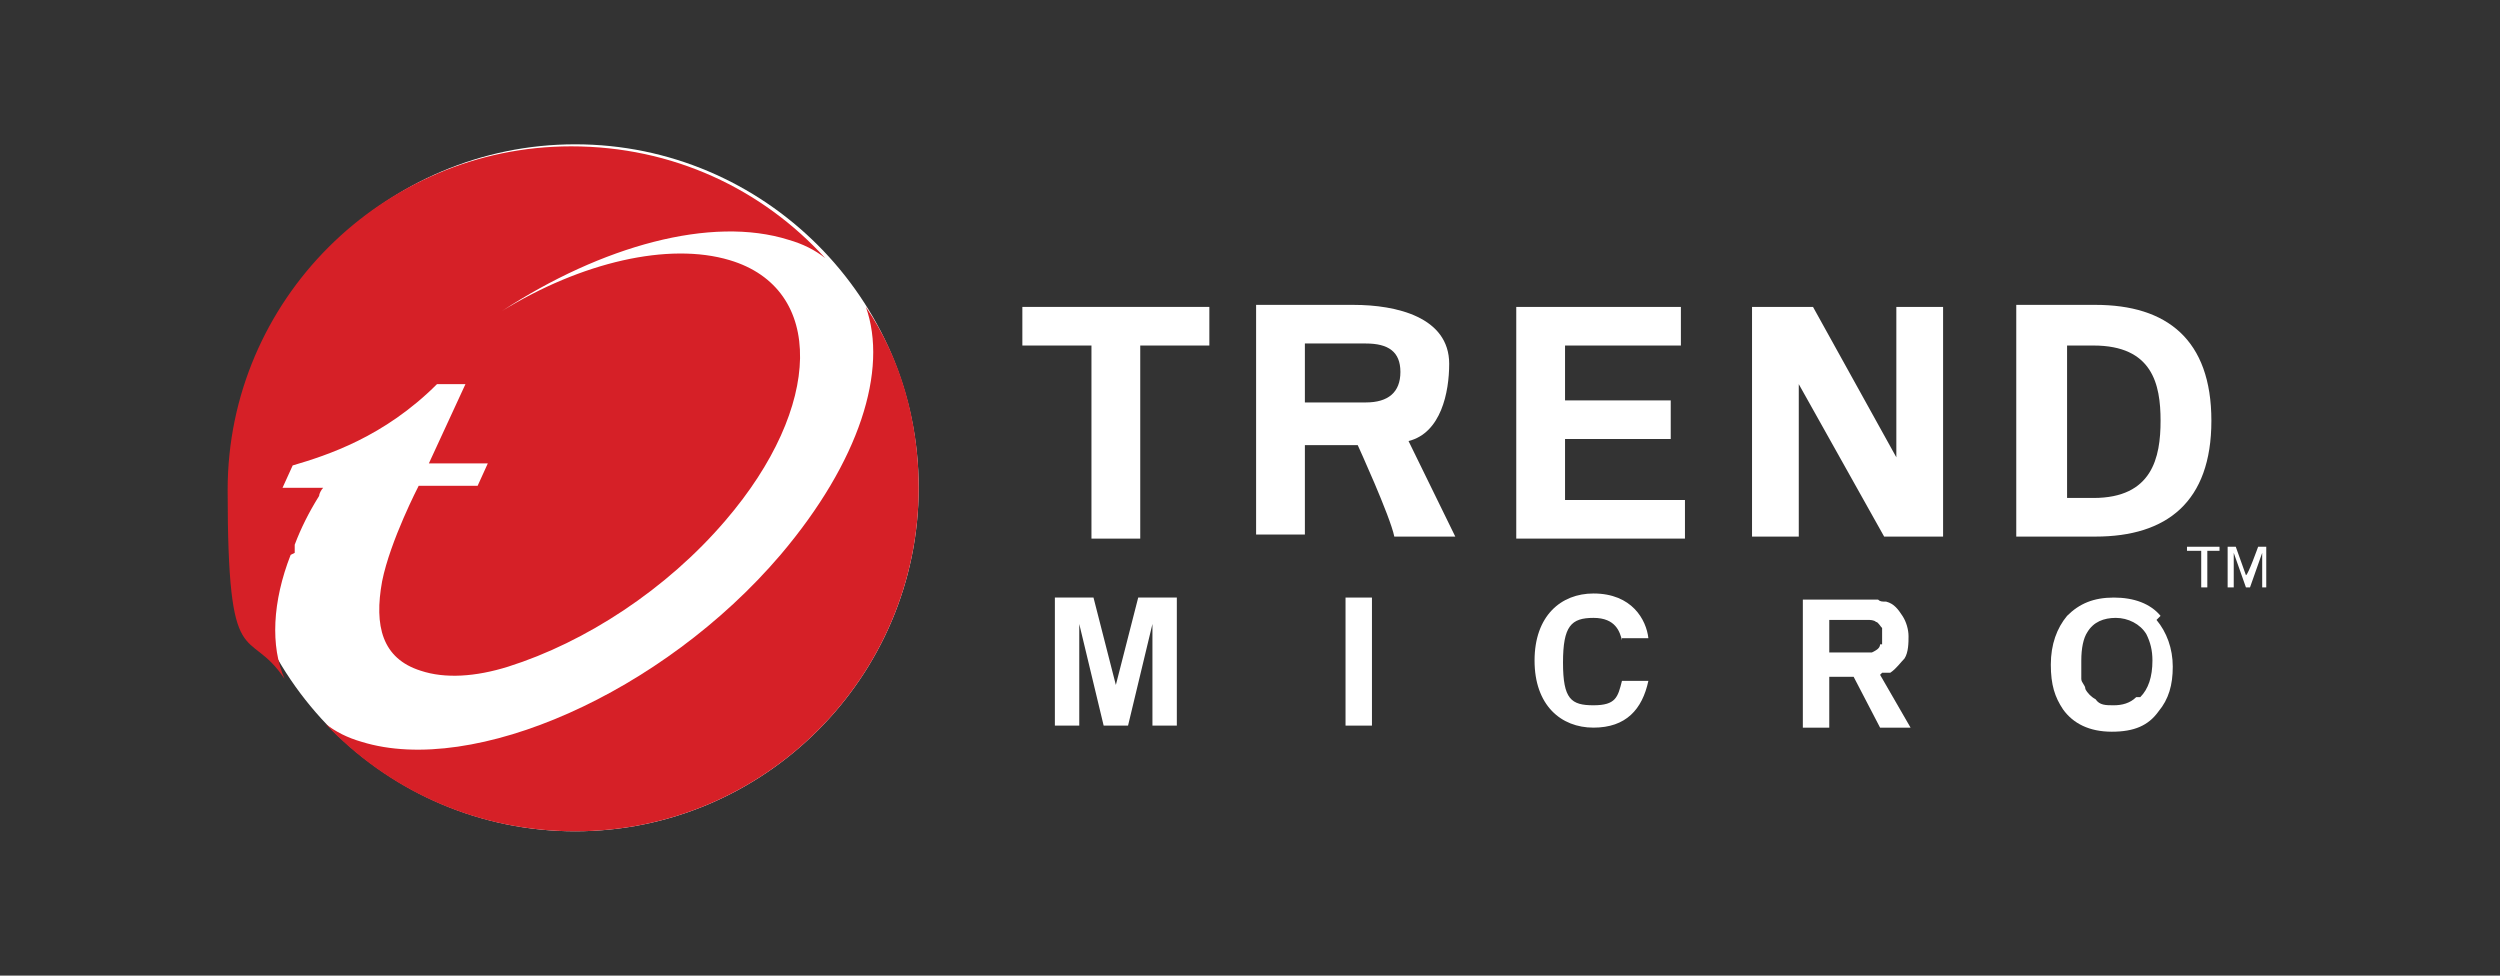
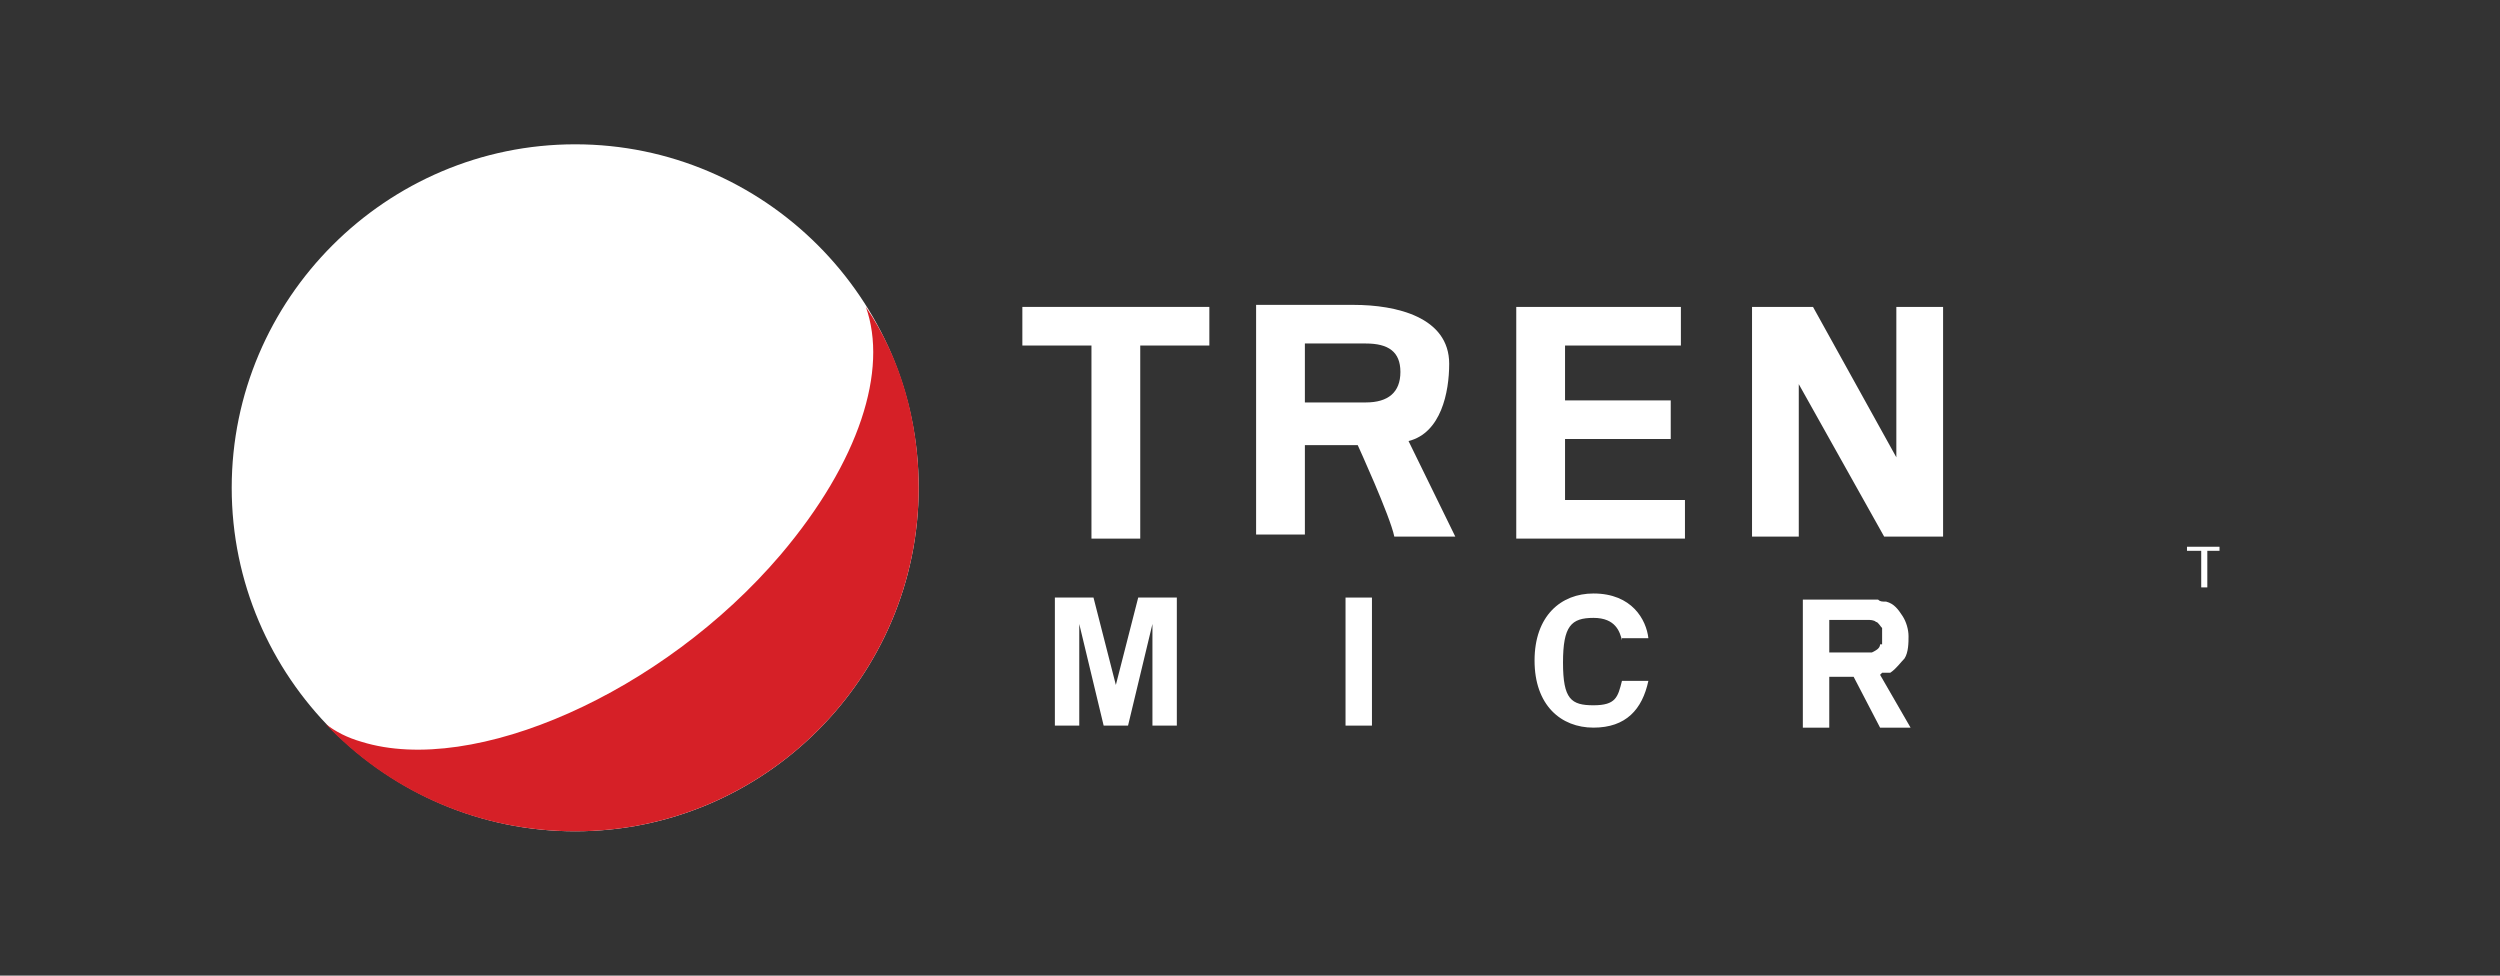
<svg xmlns="http://www.w3.org/2000/svg" id="Layer_1" data-name="Layer 1" version="1.1" viewBox="0 0 123 48">
  <rect x="0" y="0" width="123" height="48" fill="#333333" stroke="none" />
  <defs>
    <style>
      .cls-1 {
        fill: #d62027;
      }

      .cls-1, .cls-2 {
        stroke-width: 0px;
      }

      .cls-2 {
        fill: #fff;
      }
    </style>
  </defs>
  <g id="layer1">
    <g id="g8981">
      <path id="path8983" class="cls-2" d="M45.2,24c0,9.3-7.6,16.9-16.9,16.9s-16.9-7.6-16.9-16.9S19,7.1,28.3,7.1s16.9,7.6,16.9,16.9" />
    </g>
    <g id="g8985">
      <path id="path8987" class="cls-2" d="M50.3,15.1h9.2v1.9h-3.4v9.5h-2.4v-9.5h-3.4v-1.9Z" />
    </g>
    <g id="g8989">
      <path id="path8991" class="cls-2" d="M64.2,16.9h3c1.1,0,1.7.4,1.7,1.4s-.6,1.5-1.7,1.5h-3v-3ZM64.2,21.9h2.6s1.6,3.5,1.8,4.5h3l-2.3-4.7c1.6-.4,2-2.4,2-3.8,0-2.3-2.6-2.9-4.7-2.9h-4.8v11.3h2.4s0-4.5,0-4.5Z" />
    </g>
    <g id="g8993">
      <path id="path8995" class="cls-2" d="M74.6,15.1h8.1v1.9h-5.7v2.7h5.2v1.9h-5.2v3h5.9v1.9h-8.3s0-11.3,0-11.3Z" />
    </g>
    <g id="g8997">
      <path id="path8999" class="cls-2" d="M92.7,26.4l-4.2-7.5h0v7.5h-2.3v-11.3h3l4.1,7.4h0v-7.4h2.3v11.3h-3Z" />
    </g>
    <g id="g9001">
-       <path id="path9003" class="cls-2" d="M101.7,17h1.3c2.9,0,3.3,1.9,3.3,3.7s-.4,3.8-3.3,3.8h-1.3v-7.5ZM99.2,26.4h3.9c3.5,0,5.7-1.7,5.7-5.7s-2.2-5.7-5.7-5.7h-3.9s0,11.3,0,11.3Z" />
-     </g>
+       </g>
    <g id="g9005">
      <path id="path9007" class="cls-2" d="M57.9,35.7h-1.2v-5l-1.2,5h-1.2l-1.2-5v5h-1.2v-6.3h1.9l1.1,4.3,1.1-4.3h1.9v6.3Z" />
    </g>
    <path id="path9009" class="cls-2" d="M67.5,35.7h-1.3v-6.3h1.3v6.3Z" />
    <g id="g9011">
      <path id="path9013" class="cls-2" d="M92.5,31.7c0,.2-.2.3-.4.4-.1,0-.2,0-.4,0-.1,0-.4,0-.6,0h-1.1v-1.6h1c.5,0,.7,0,.9,0,.1,0,.3,0,.4.1.1,0,.2.2.3.3,0,.1,0,.2,0,.4s0,.3,0,.4M92.6,33.1h.4c.3-.2.5-.5.7-.7.2-.3.2-.8.2-1.1s-.1-.7-.3-1c-.2-.3-.4-.6-.8-.7-.2,0-.3,0-.4-.1-.2,0-.6,0-1,0h-2.7v6.3h1.3v-2.5h1.2s1.3,2.5,1.3,2.5h1.5s-1.5-2.6-1.5-2.6Z" />
    </g>
    <g id="g9015">
-       <path id="path9017" class="cls-2" d="M105.1,34.3c-.3.3-.7.4-1.1.4s-.7,0-.9-.3c-.2-.1-.4-.3-.5-.5,0-.2-.2-.3-.2-.5,0-.2,0-.5,0-.9,0-.6.1-1.1.3-1.4.3-.5.8-.7,1.4-.7s1.2.3,1.5.8c.2.4.3.8.3,1.3,0,.8-.2,1.4-.6,1.8M106.3,30.3c-.5-.6-1.3-.9-2.3-.9s-1.7.3-2.3.9c-.5.6-.8,1.4-.8,2.4s.2,1.6.6,2.2c.5.7,1.3,1.1,2.4,1.1s1.8-.3,2.3-1c.5-.6.7-1.3.7-2.2s-.3-1.7-.8-2.3" />
-     </g>
+       </g>
    <g id="g9019">
      <path id="path9021" class="cls-2" d="M79.8,31.5c-.1-.4-.3-1.1-1.4-1.1s-1.5.4-1.5,2.2.4,2.1,1.5,2.1,1.2-.4,1.4-1.2h1.3c-.3,1.4-1.1,2.3-2.7,2.3s-2.9-1.1-2.9-3.3,1.3-3.3,2.9-3.3c1.9,0,2.6,1.3,2.7,2.2h-1.3Z" />
    </g>
    <g id="g9023">
      <path id="path9025" class="cls-2" d="M109.3,27.1h-.7v1.8h-.3v-1.8h-.7v-.2h1.6v.2Z" />
    </g>
    <g id="g9027">
-       <path id="path9029" class="cls-2" d="M111.6,28.9h-.3v-1.7l-.6,1.7h-.2l-.6-1.7v1.7h-.3v-2h.4l.5,1.4v.2c0,0,0,.1,0,.1v-.3c.1,0,.6-1.4.6-1.4h.4v2Z" />
-     </g>
+       </g>
    <g id="g9031">
-       <path id="path9033" class="cls-1" d="M14.5,27.2h0c0,0,0-.2,0-.2v-.2c0,0,0,0,0,0,.3-.8.7-1.6,1.2-2.4,0-.1.1-.3.2-.4h-2s.5-1.1.5-1.1c1.7-.5,4.5-1.4,7.1-4h0s1.4,0,1.4,0l-1.8,3.9h2.9s-.5,1.1-.5,1.1h-2.9s-1.4,2.7-1.8,4.7c-.4,2.2,0,3.8,1.9,4.4,1.2.4,2.7.3,4.3-.2,3.8-1.2,7.8-3.8,10.7-7.2,4.8-5.6,4.9-11.4.2-12.8-3-.9-7.3.1-11.2,2.5,4.9-3.2,10.3-4.7,14.1-3.5.7.2,1.3.5,1.8.9-3.1-3.4-7.5-5.5-12.5-5.5-9.3,0-16.9,7.6-16.9,16.9s1,6.6,2.8,9.3c-.7-1.6-.6-3.8.3-6.1" />
-     </g>
+       </g>
    <g id="g9035">
      <path id="path9037" class="cls-1" d="M42.6,15.1c1.1,3.1-.3,7.6-4.2,12.2-5.8,6.8-15.1,10.9-20.6,9.2-.7-.2-1.3-.5-1.8-.9,3.1,3.3,7.5,5.3,12.3,5.3,9.3,0,16.9-7.6,16.9-16.9,0-3.3-.9-6.4-2.6-8.9" />
    </g>
  </g>
</svg>